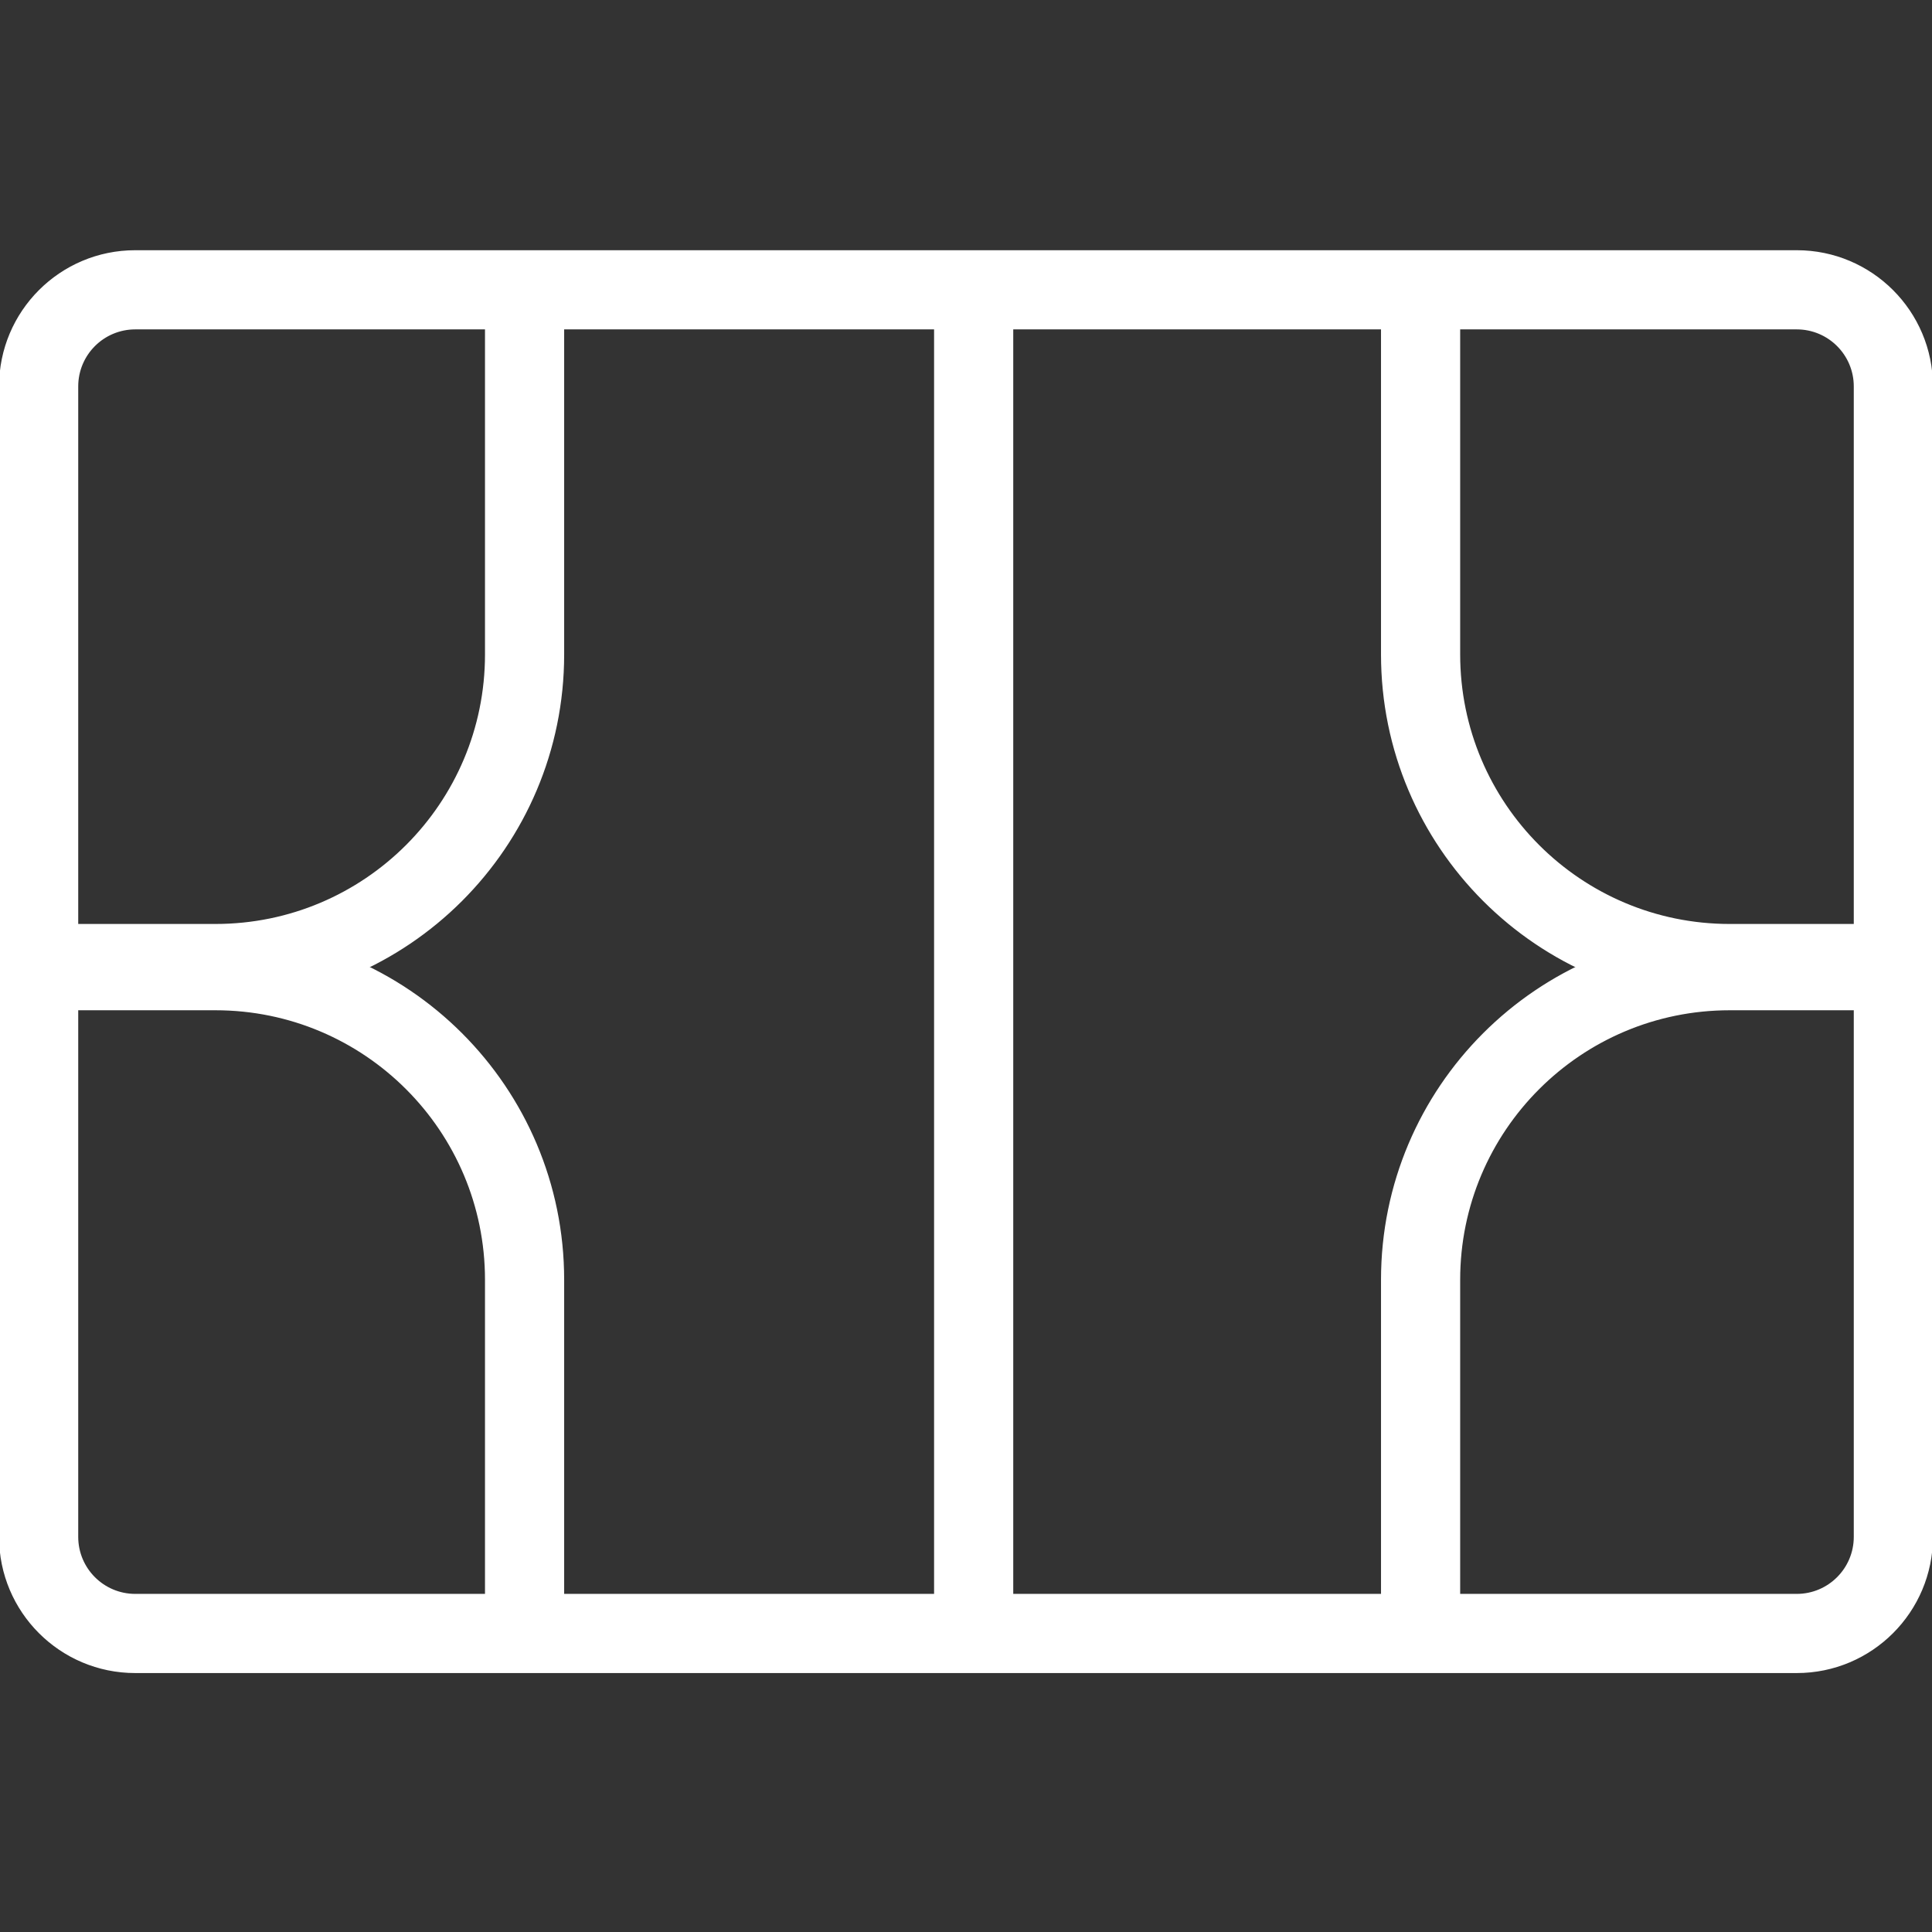
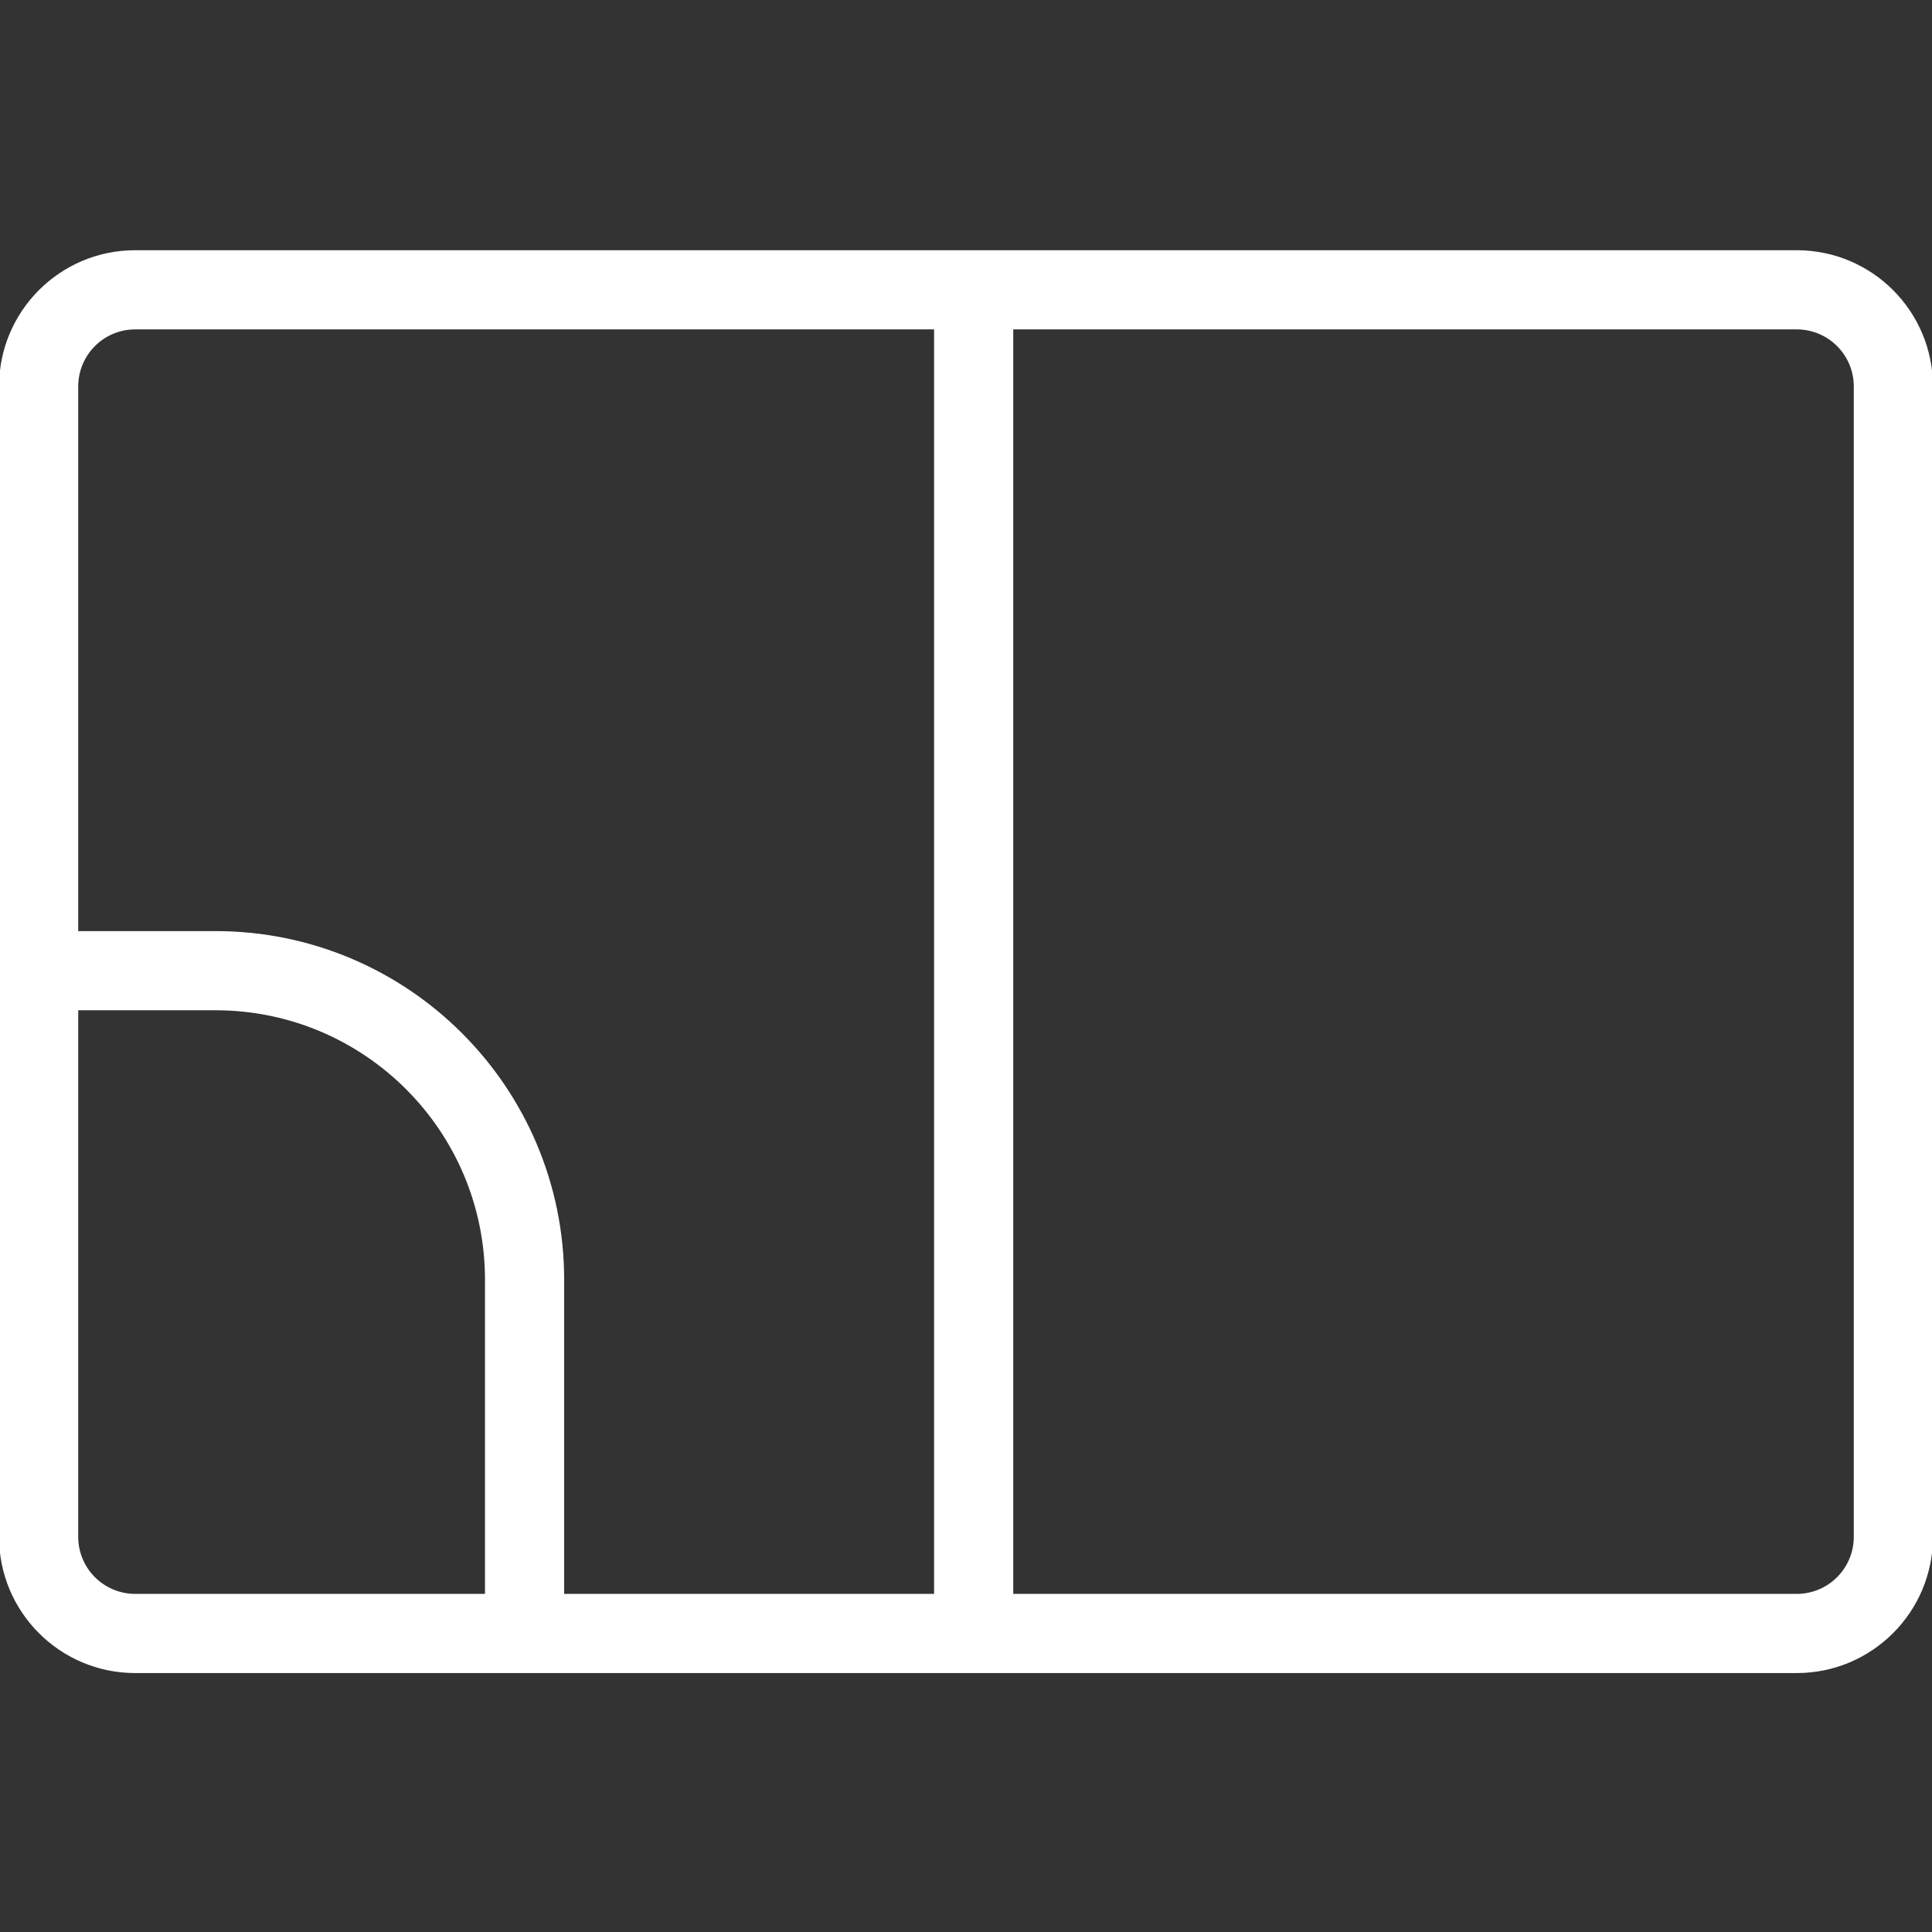
<svg xmlns="http://www.w3.org/2000/svg" fill="#ffffff" width="800px" height="800px" viewBox="0 0 1024 1024" stroke="#ffffff">
  <rect x="0" y="0" width="1024" height="1024" fill="#333333" stroke="none" />
  <g id="SVGRepo_bgCarrier" stroke-width="0" />
  <g id="SVGRepo_tracerCarrier" stroke-linecap="round" stroke-linejoin="round" />
  <g id="SVGRepo_iconCarrier">
    <path d="M952.32 845.294c16.962 0 30.72-13.758 30.72-30.72V204.802c0-16.968-13.754-30.72-30.72-30.72H71.68c-16.966 0-30.72 13.752-30.72 30.72v609.772c0 16.962 13.758 30.72 30.72 30.72h880.64zm0 40.96H71.68c-39.583 0-71.68-32.097-71.68-71.68V204.802c0-39.591 32.094-71.68 71.68-71.68h880.64c39.586 0 71.68 32.089 71.68 71.68v609.772c0 39.583-32.097 71.68-71.68 71.68z" />
    <path d="M495.583 162.907v698.03c0 11.311 9.169 20.48 20.48 20.48s20.48-9.169 20.48-20.48v-698.03c0-11.311-9.169-20.48-20.48-20.48s-20.48 9.169-20.48 20.48zM30.833 534.96h83.364c79.18 0 143.36 64.18 143.36 143.36v186.378c0 11.311 9.169 20.48 20.48 20.48s20.48-9.169 20.48-20.48V678.32c0-101.802-82.518-184.32-184.32-184.32H30.833c-11.311 0-20.48 9.169-20.48 20.48s9.169 20.48 20.48 20.48z" />
-     <path d="M30.833 531.182h83.364c101.802 0 184.32-82.518 184.32-184.32V160.484c0-11.311-9.169-20.48-20.48-20.48s-20.48 9.169-20.48 20.48v186.378c0 79.18-64.18 143.36-143.36 143.36H30.833c-11.311 0-20.48 9.169-20.48 20.48s9.169 20.48 20.48 20.48zM1000.147 494h-83.364c-101.802 0-184.32 82.518-184.32 184.32v186.378c0 11.311 9.169 20.48 20.48 20.48s20.48-9.169 20.48-20.48V678.32c0-79.18 64.18-143.36 143.36-143.36h83.364c11.311 0 20.48-9.169 20.48-20.48s-9.169-20.48-20.48-20.48z" />
-     <path d="M1000.147 490.222h-83.364c-79.18 0-143.36-64.18-143.36-143.36V160.484c0-11.311-9.169-20.48-20.48-20.48s-20.48 9.169-20.48 20.48v186.378c0 101.802 82.518 184.32 184.32 184.32h83.364c11.311 0 20.48-9.169 20.48-20.48s-9.169-20.48-20.48-20.48z" />
  </g>
</svg>